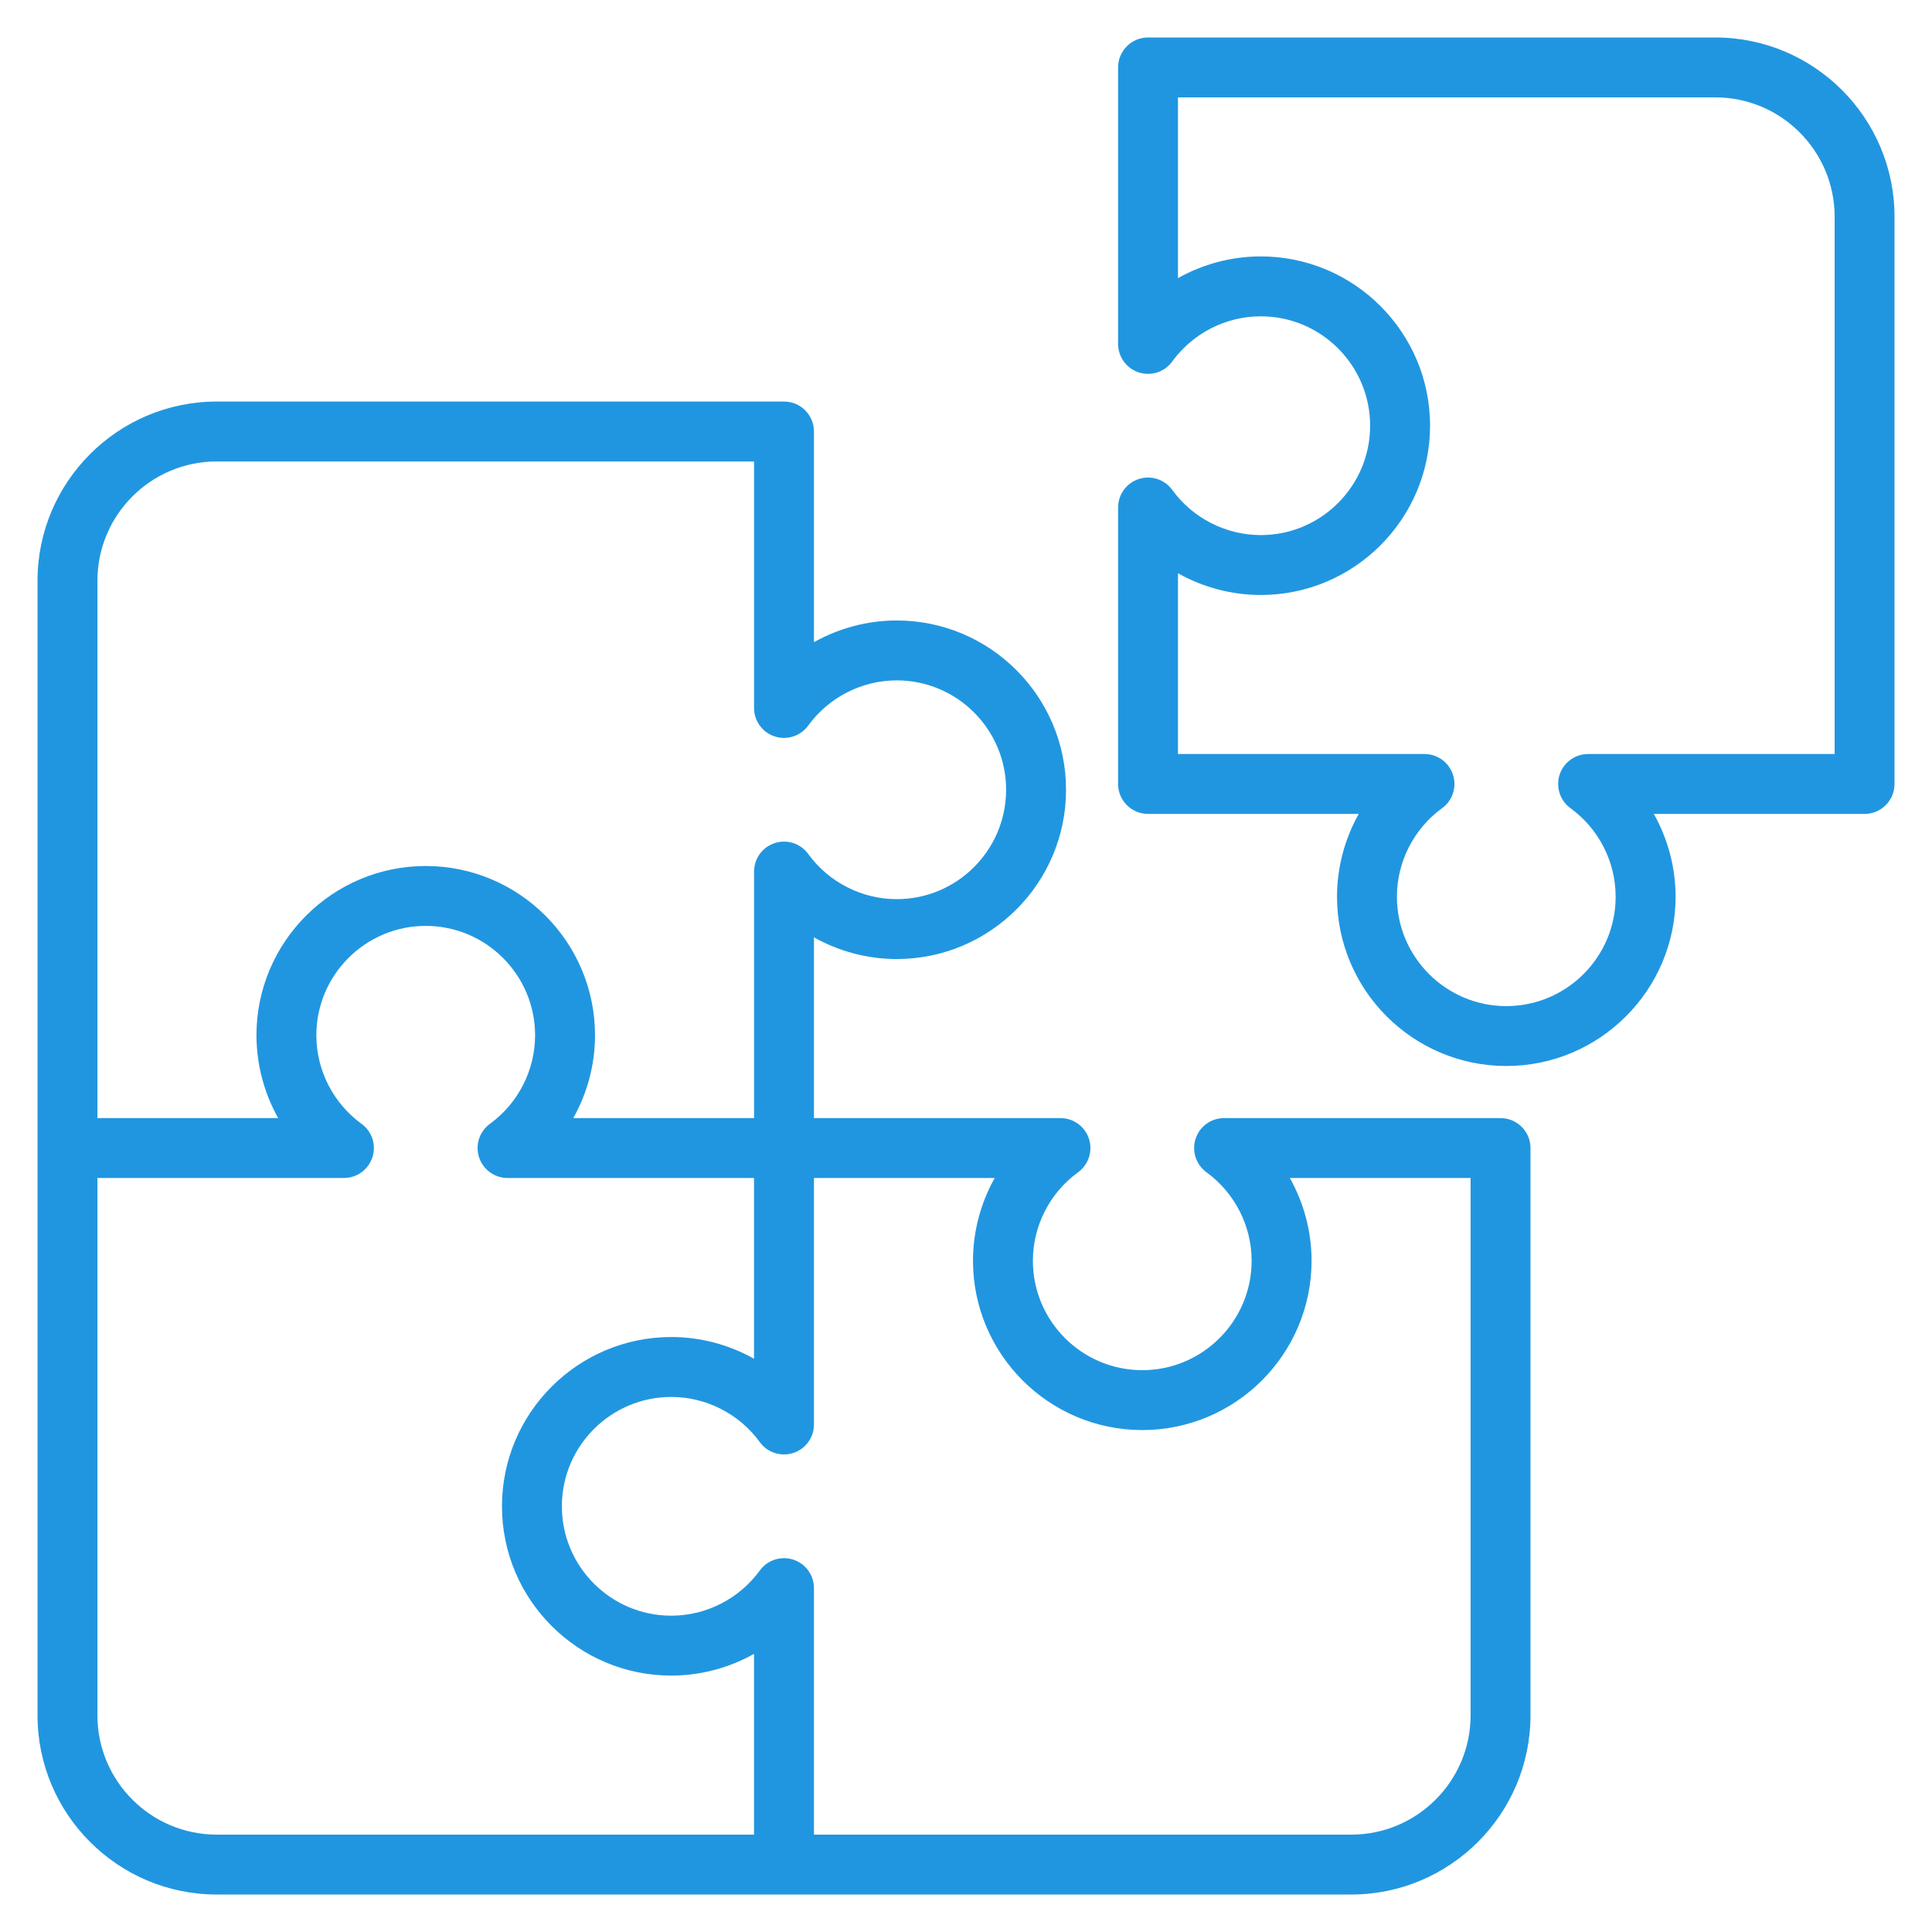
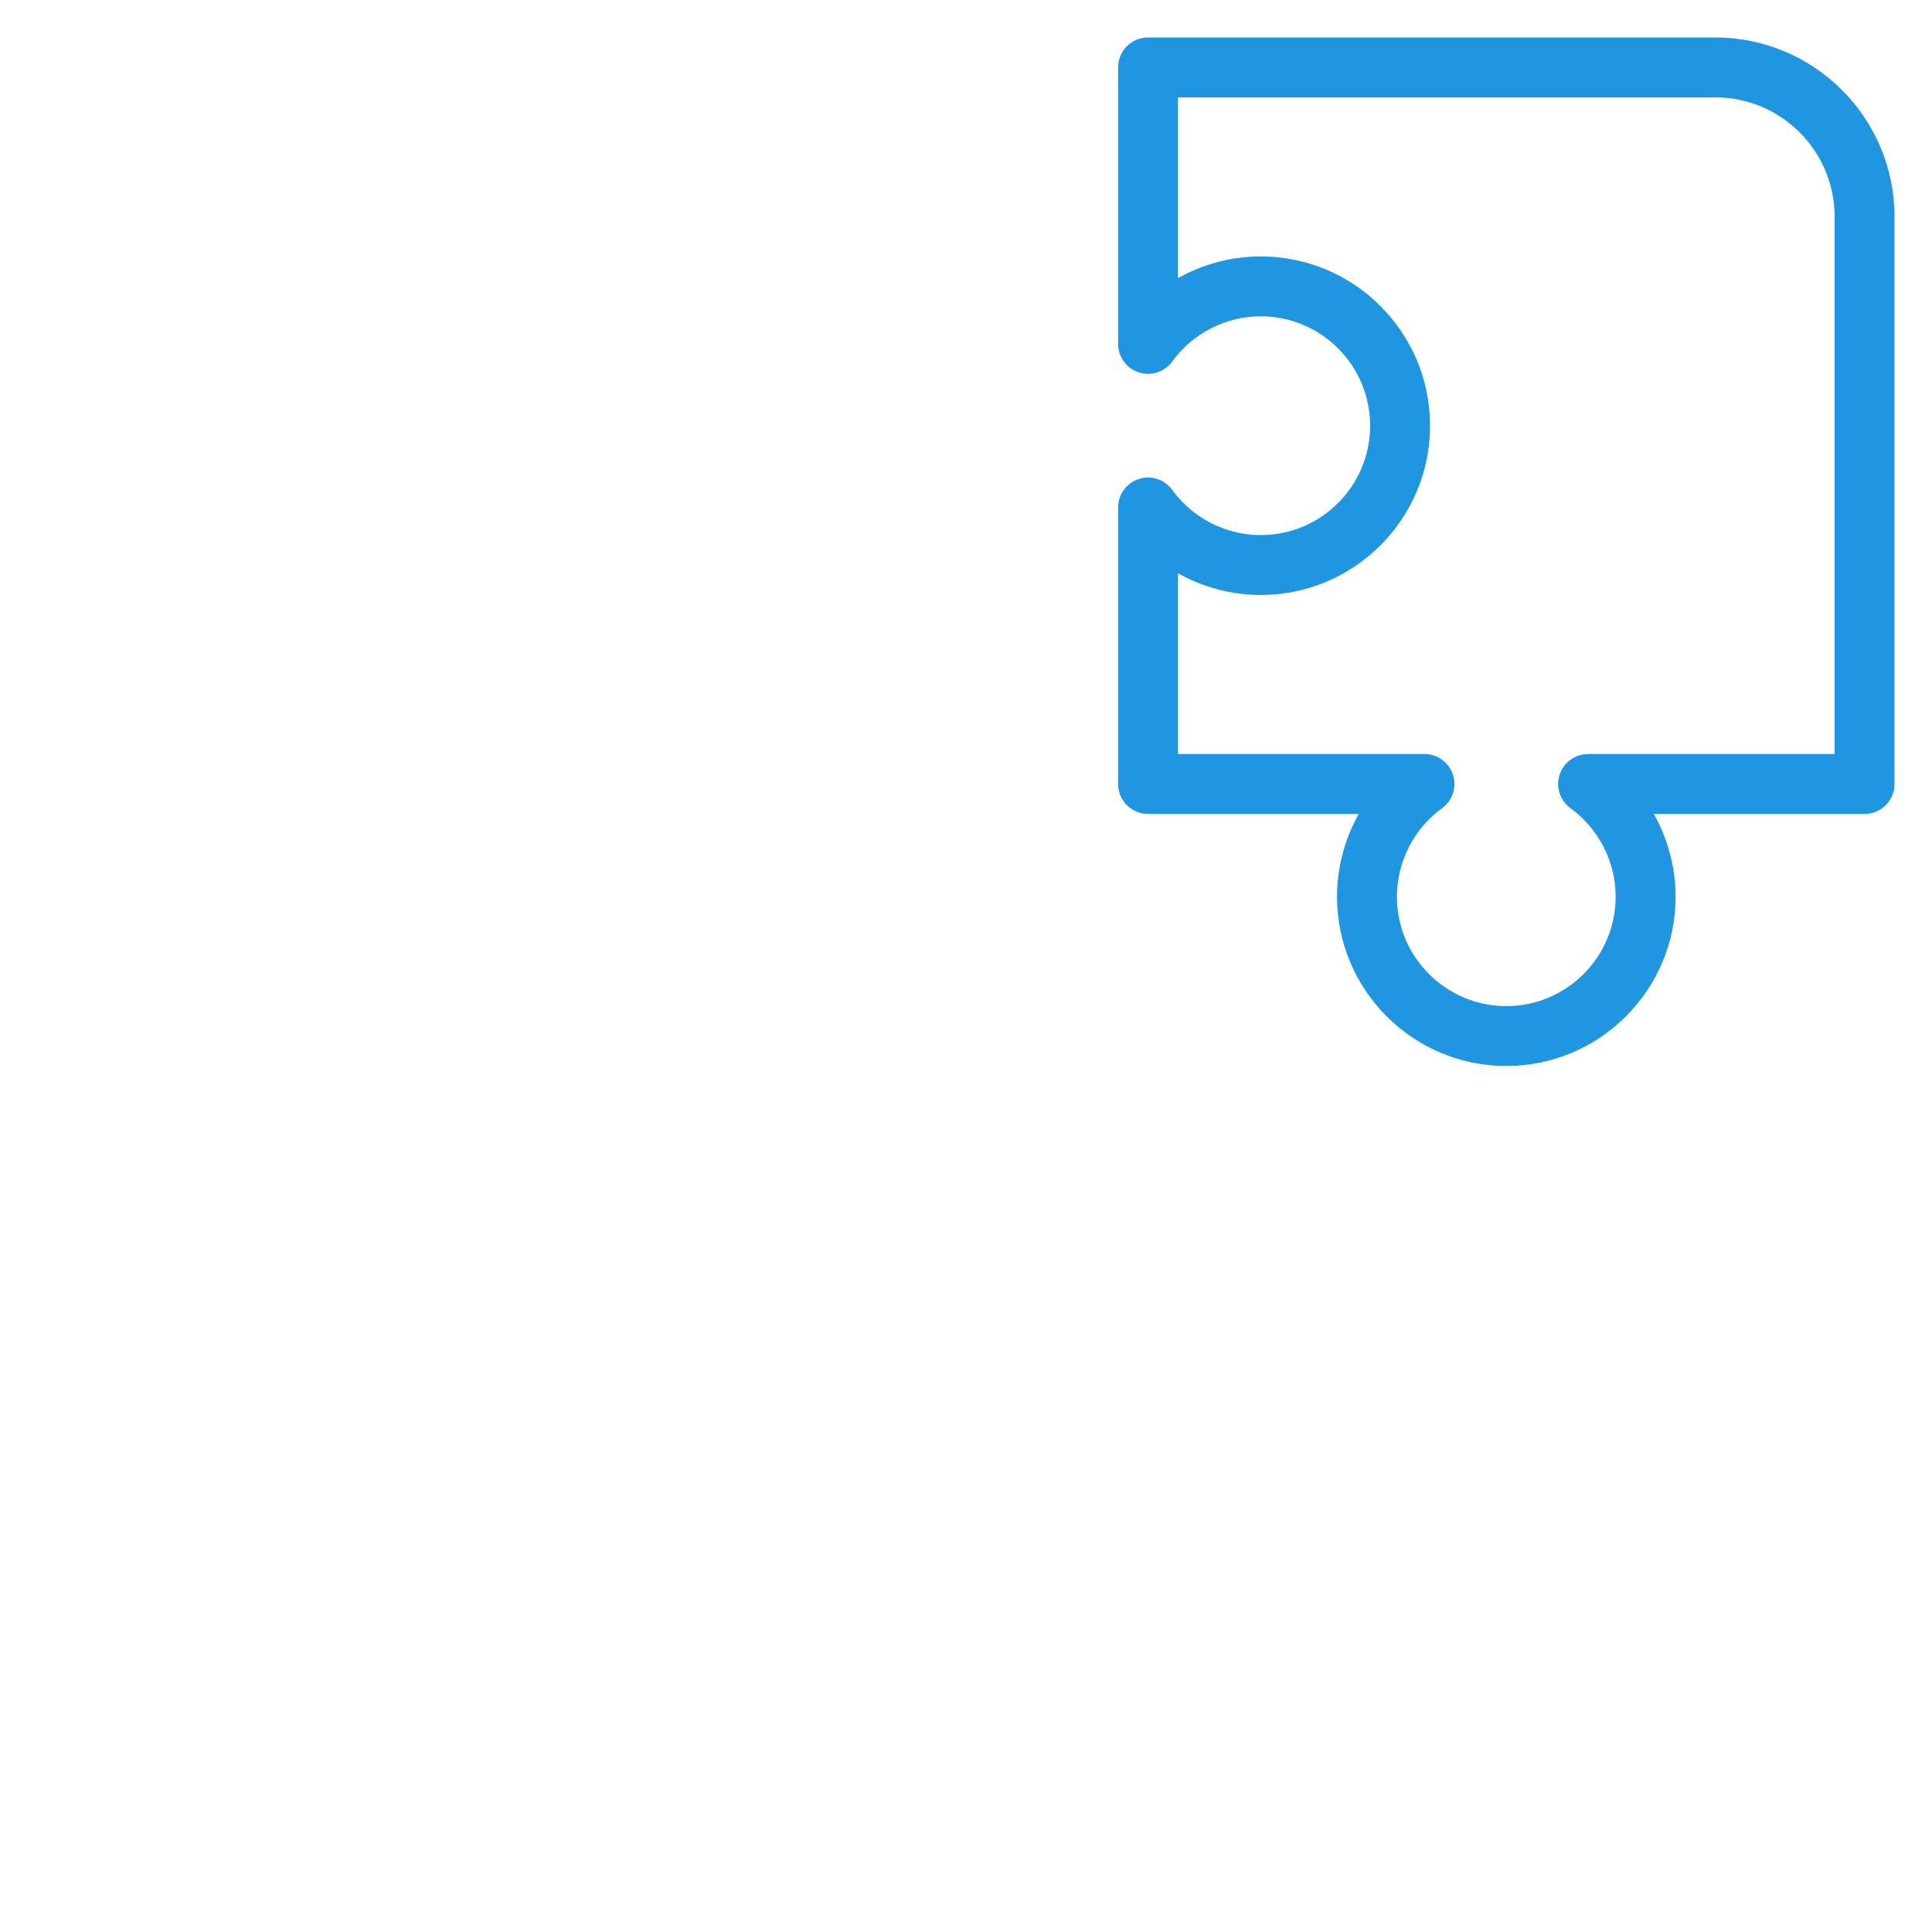
<svg xmlns="http://www.w3.org/2000/svg" width="50" height="50" viewBox="0 0 50 50" fill="none">
-   <path d="M38.834 28.936H31.679C31.343 28.936 31.045 29.152 30.942 29.472C30.838 29.791 30.952 30.141 31.224 30.339C31.955 30.87 32.392 31.726 32.392 32.629C32.392 34.19 31.122 35.46 29.562 35.46C28.001 35.46 26.731 34.19 26.731 32.629C26.731 31.726 27.168 30.87 27.9 30.339C28.172 30.141 28.286 29.791 28.182 29.472C28.078 29.152 27.781 28.936 27.445 28.936H21.065V24.258C21.712 24.621 22.449 24.82 23.208 24.82C25.624 24.82 27.589 22.855 27.589 20.439C27.589 18.023 25.623 16.058 23.208 16.058C22.449 16.058 21.712 16.257 21.065 16.62V11.167C21.065 10.739 20.718 10.392 20.29 10.392H5.609C3.052 10.392 0.971 12.473 0.971 15.03V44.392C0.971 46.949 3.052 49.03 5.609 49.03H34.97C37.528 49.03 39.609 46.949 39.609 44.392V29.711C39.609 29.283 39.262 28.936 38.834 28.936ZM2.521 15.03C2.521 13.328 3.906 11.942 5.609 11.942H19.515V18.322C19.515 18.658 19.731 18.956 20.05 19.059C20.37 19.163 20.72 19.049 20.917 18.777C21.448 18.046 22.305 17.608 23.208 17.608C24.769 17.608 26.038 18.878 26.038 20.439C26.038 22 24.769 23.27 23.208 23.27C22.305 23.27 21.448 22.833 20.917 22.101C20.72 21.829 20.37 21.715 20.05 21.819C19.731 21.923 19.515 22.22 19.515 22.556V28.936H14.837C15.2 28.289 15.399 27.552 15.399 26.793C15.399 24.377 13.434 22.412 11.018 22.412C8.602 22.412 6.637 24.377 6.637 26.793C6.637 26.898 6.642 27.003 6.649 27.107C6.683 27.566 6.788 28.014 6.958 28.435C7.028 28.607 7.108 28.774 7.199 28.936H2.521V15.03ZM2.521 44.392V30.486H8.901C9.237 30.486 9.534 30.27 9.638 29.95C9.742 29.631 9.628 29.281 9.356 29.084C8.624 28.553 8.187 27.696 8.187 26.793C8.187 25.232 9.457 23.962 11.018 23.962C12.579 23.962 13.848 25.232 13.848 26.793C13.848 27.696 13.411 28.553 12.68 29.084C12.408 29.281 12.294 29.631 12.398 29.95C12.501 30.27 12.799 30.486 13.135 30.486H19.514V35.164C18.867 34.801 18.13 34.602 17.372 34.602C14.956 34.602 12.991 36.568 12.991 38.983C12.991 41.399 14.956 43.364 17.372 43.364C18.13 43.364 18.867 43.165 19.514 42.802V47.48H5.609C3.906 47.48 2.521 46.095 2.521 44.392ZM38.059 44.392C38.059 46.095 36.673 47.48 34.97 47.48H21.065V41.1C21.065 40.764 20.849 40.467 20.529 40.363C20.489 40.35 20.449 40.34 20.408 40.334C20.368 40.328 20.327 40.325 20.287 40.325C20.044 40.326 19.811 40.441 19.663 40.645C19.131 41.377 18.275 41.814 17.372 41.814C15.811 41.814 14.541 40.544 14.541 38.983C14.541 37.422 15.811 36.153 17.372 36.153C18.275 36.153 19.131 36.589 19.663 37.321C19.712 37.389 19.771 37.447 19.836 37.495C20.033 37.636 20.29 37.681 20.529 37.603C20.849 37.5 21.065 37.202 21.065 36.866V30.486H25.743C25.38 31.133 25.181 31.871 25.181 32.629C25.181 35.045 27.146 37.01 29.562 37.01C31.977 37.01 33.943 35.045 33.943 32.629C33.943 31.87 33.744 31.133 33.381 30.486H38.059V44.392H38.059Z" fill="#2196E0" />
  <path d="M44.391 0.97H29.711C29.283 0.97 28.936 1.317 28.936 1.745V8.9C28.936 9.236 29.152 9.534 29.471 9.637C29.791 9.741 30.141 9.627 30.338 9.355C30.869 8.623 31.726 8.186 32.629 8.186C34.19 8.186 35.459 9.456 35.459 11.017C35.459 12.578 34.19 13.848 32.629 13.848C31.726 13.848 30.869 13.411 30.338 12.679C30.141 12.407 29.791 12.293 29.471 12.397C29.152 12.501 28.936 12.798 28.936 13.134V20.289C28.936 20.717 29.283 21.064 29.711 21.064H35.164C34.801 21.711 34.602 22.449 34.602 23.207C34.602 25.623 36.567 27.588 38.983 27.588C41.398 27.588 43.364 25.623 43.364 23.207C43.364 22.448 43.164 21.711 42.801 21.064H48.255C48.683 21.064 49.03 20.717 49.03 20.289V5.608C49.03 3.051 46.949 0.97 44.391 0.97ZM47.479 19.514H41.1C40.764 19.514 40.466 19.73 40.362 20.05C40.259 20.369 40.373 20.719 40.644 20.916C41.376 21.448 41.813 22.304 41.813 23.207C41.813 24.768 40.543 26.038 38.983 26.038C37.422 26.038 36.152 24.768 36.152 23.207C36.152 22.304 36.589 21.448 37.321 20.916C37.593 20.719 37.707 20.369 37.603 20.05C37.499 19.73 37.202 19.514 36.866 19.514H30.486V14.836C31.133 15.199 31.87 15.398 32.629 15.398C35.045 15.398 37.01 13.433 37.01 11.017C37.01 8.601 35.045 6.636 32.629 6.636C31.87 6.636 31.133 6.835 30.486 7.198V2.52H44.392C46.094 2.52 47.48 3.906 47.48 5.608V19.514H47.479Z" fill="#2196E0" />
</svg>